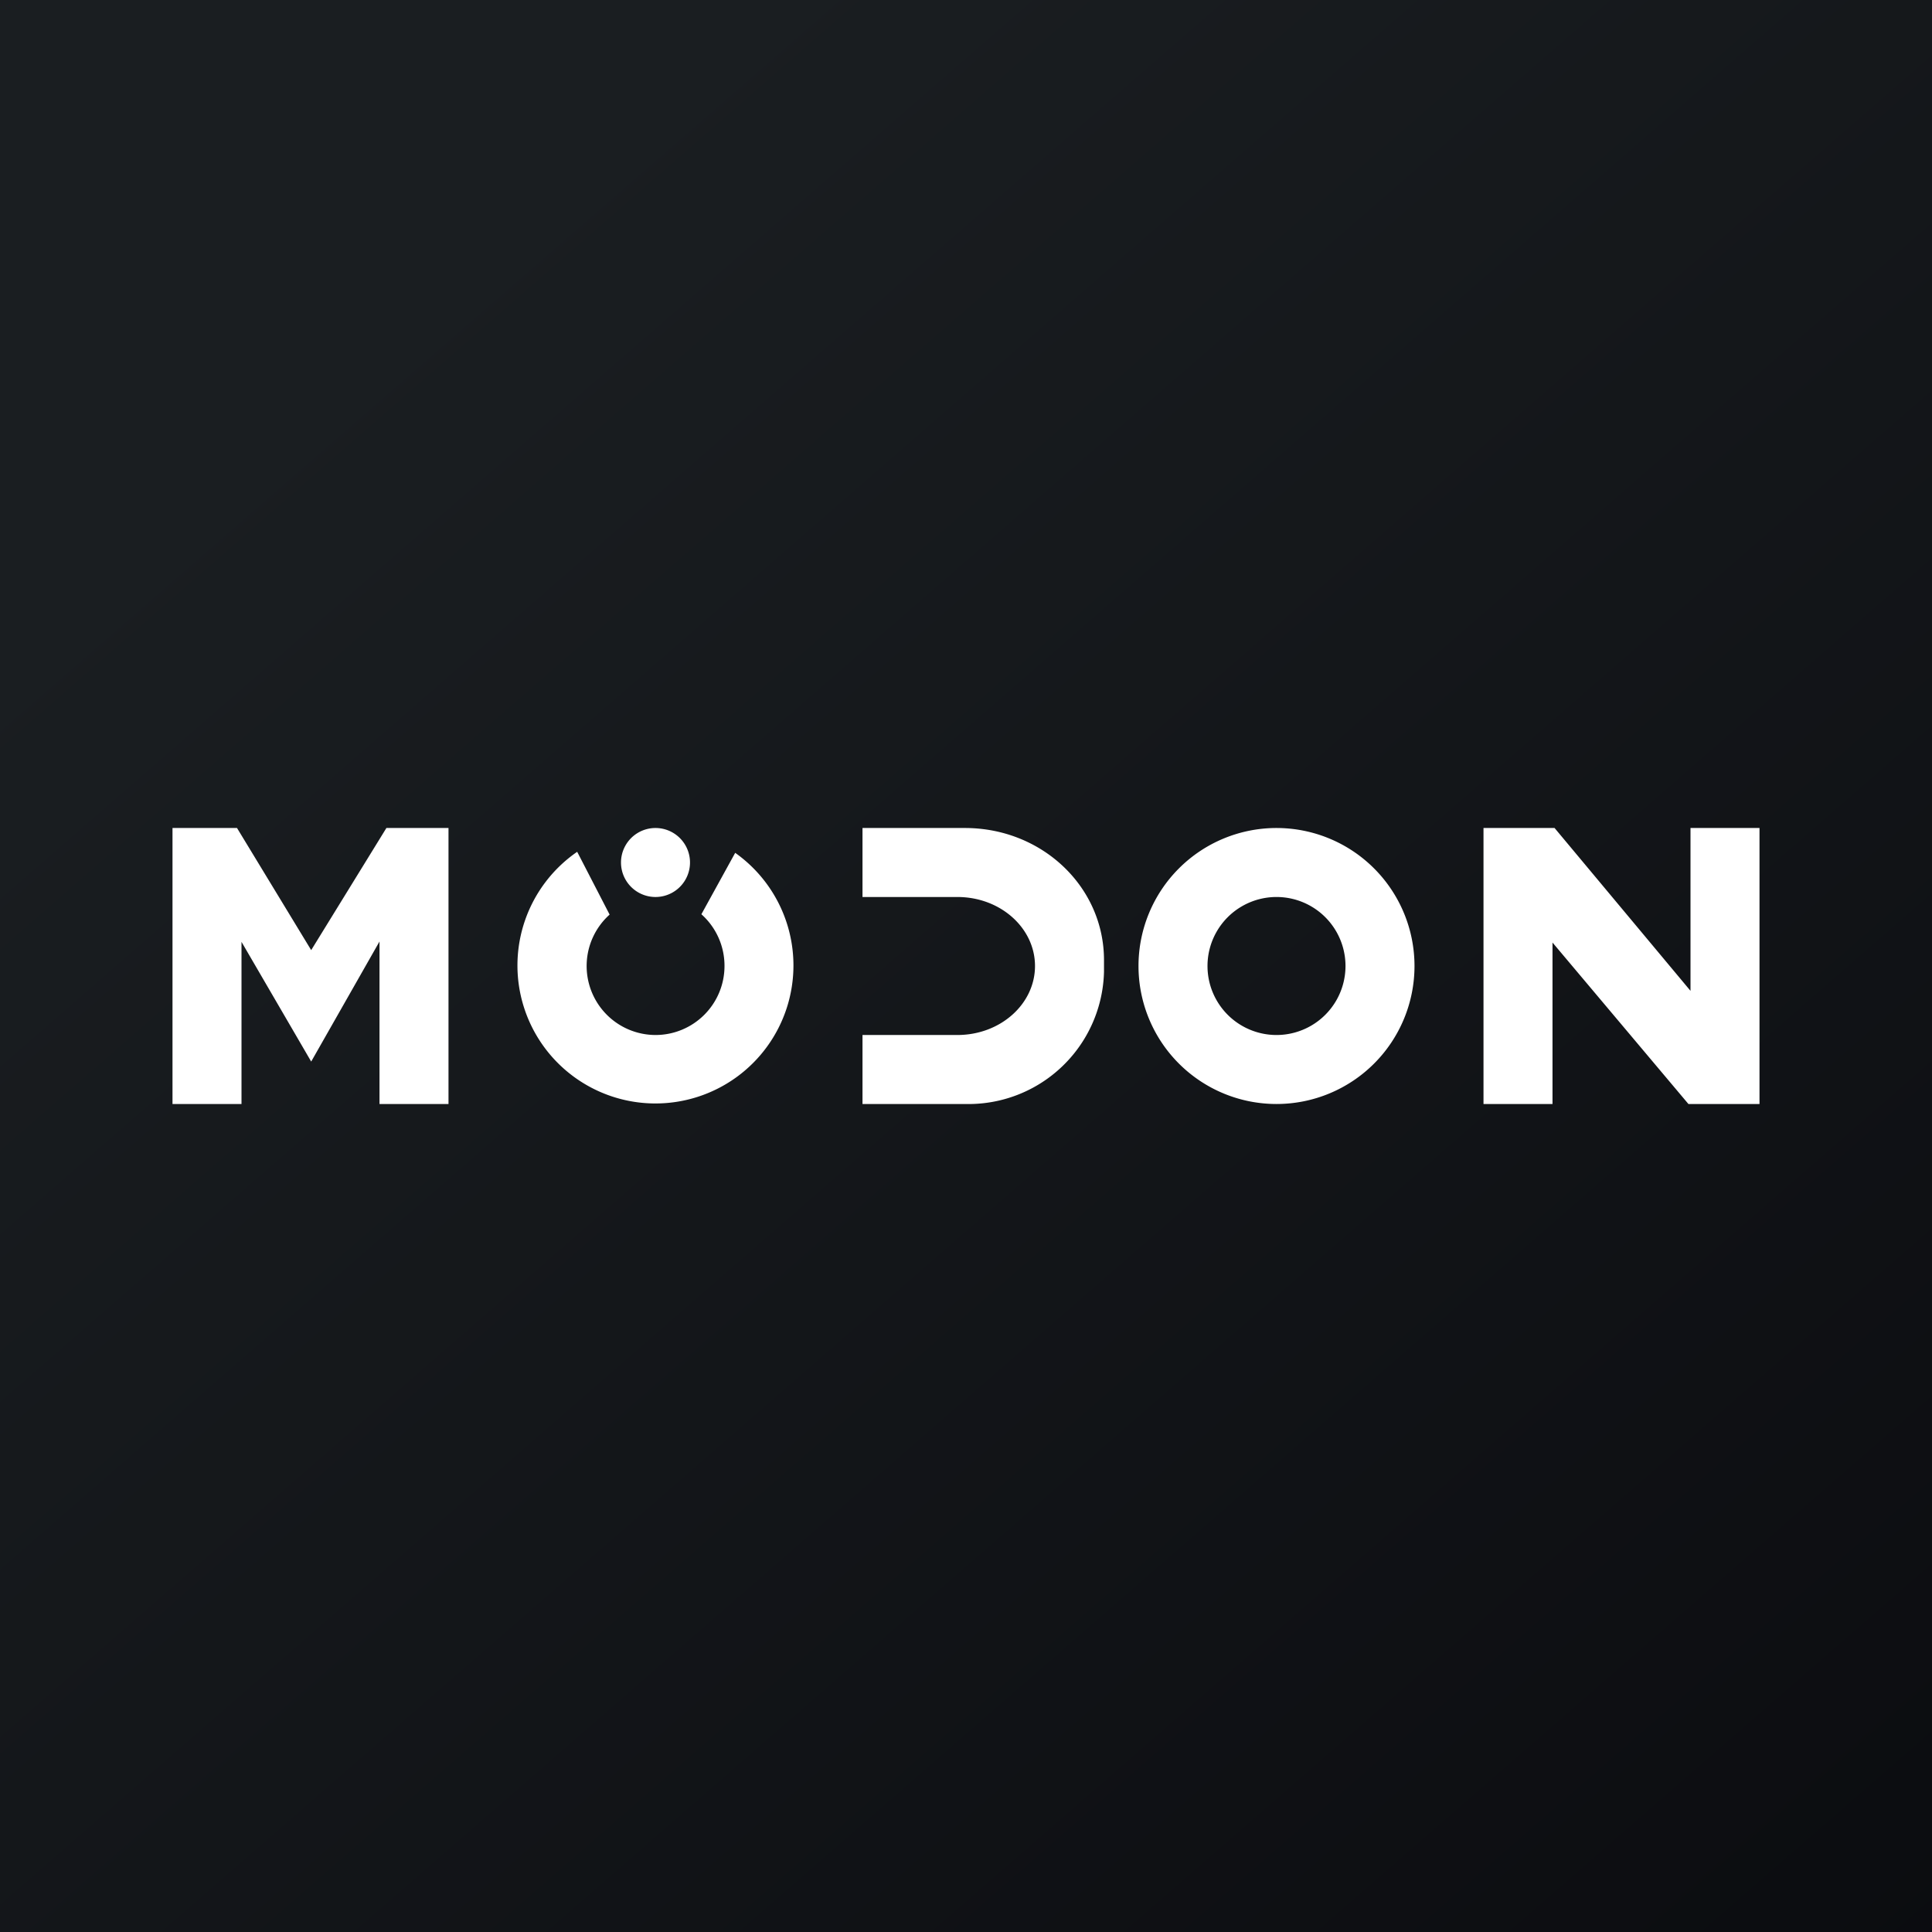
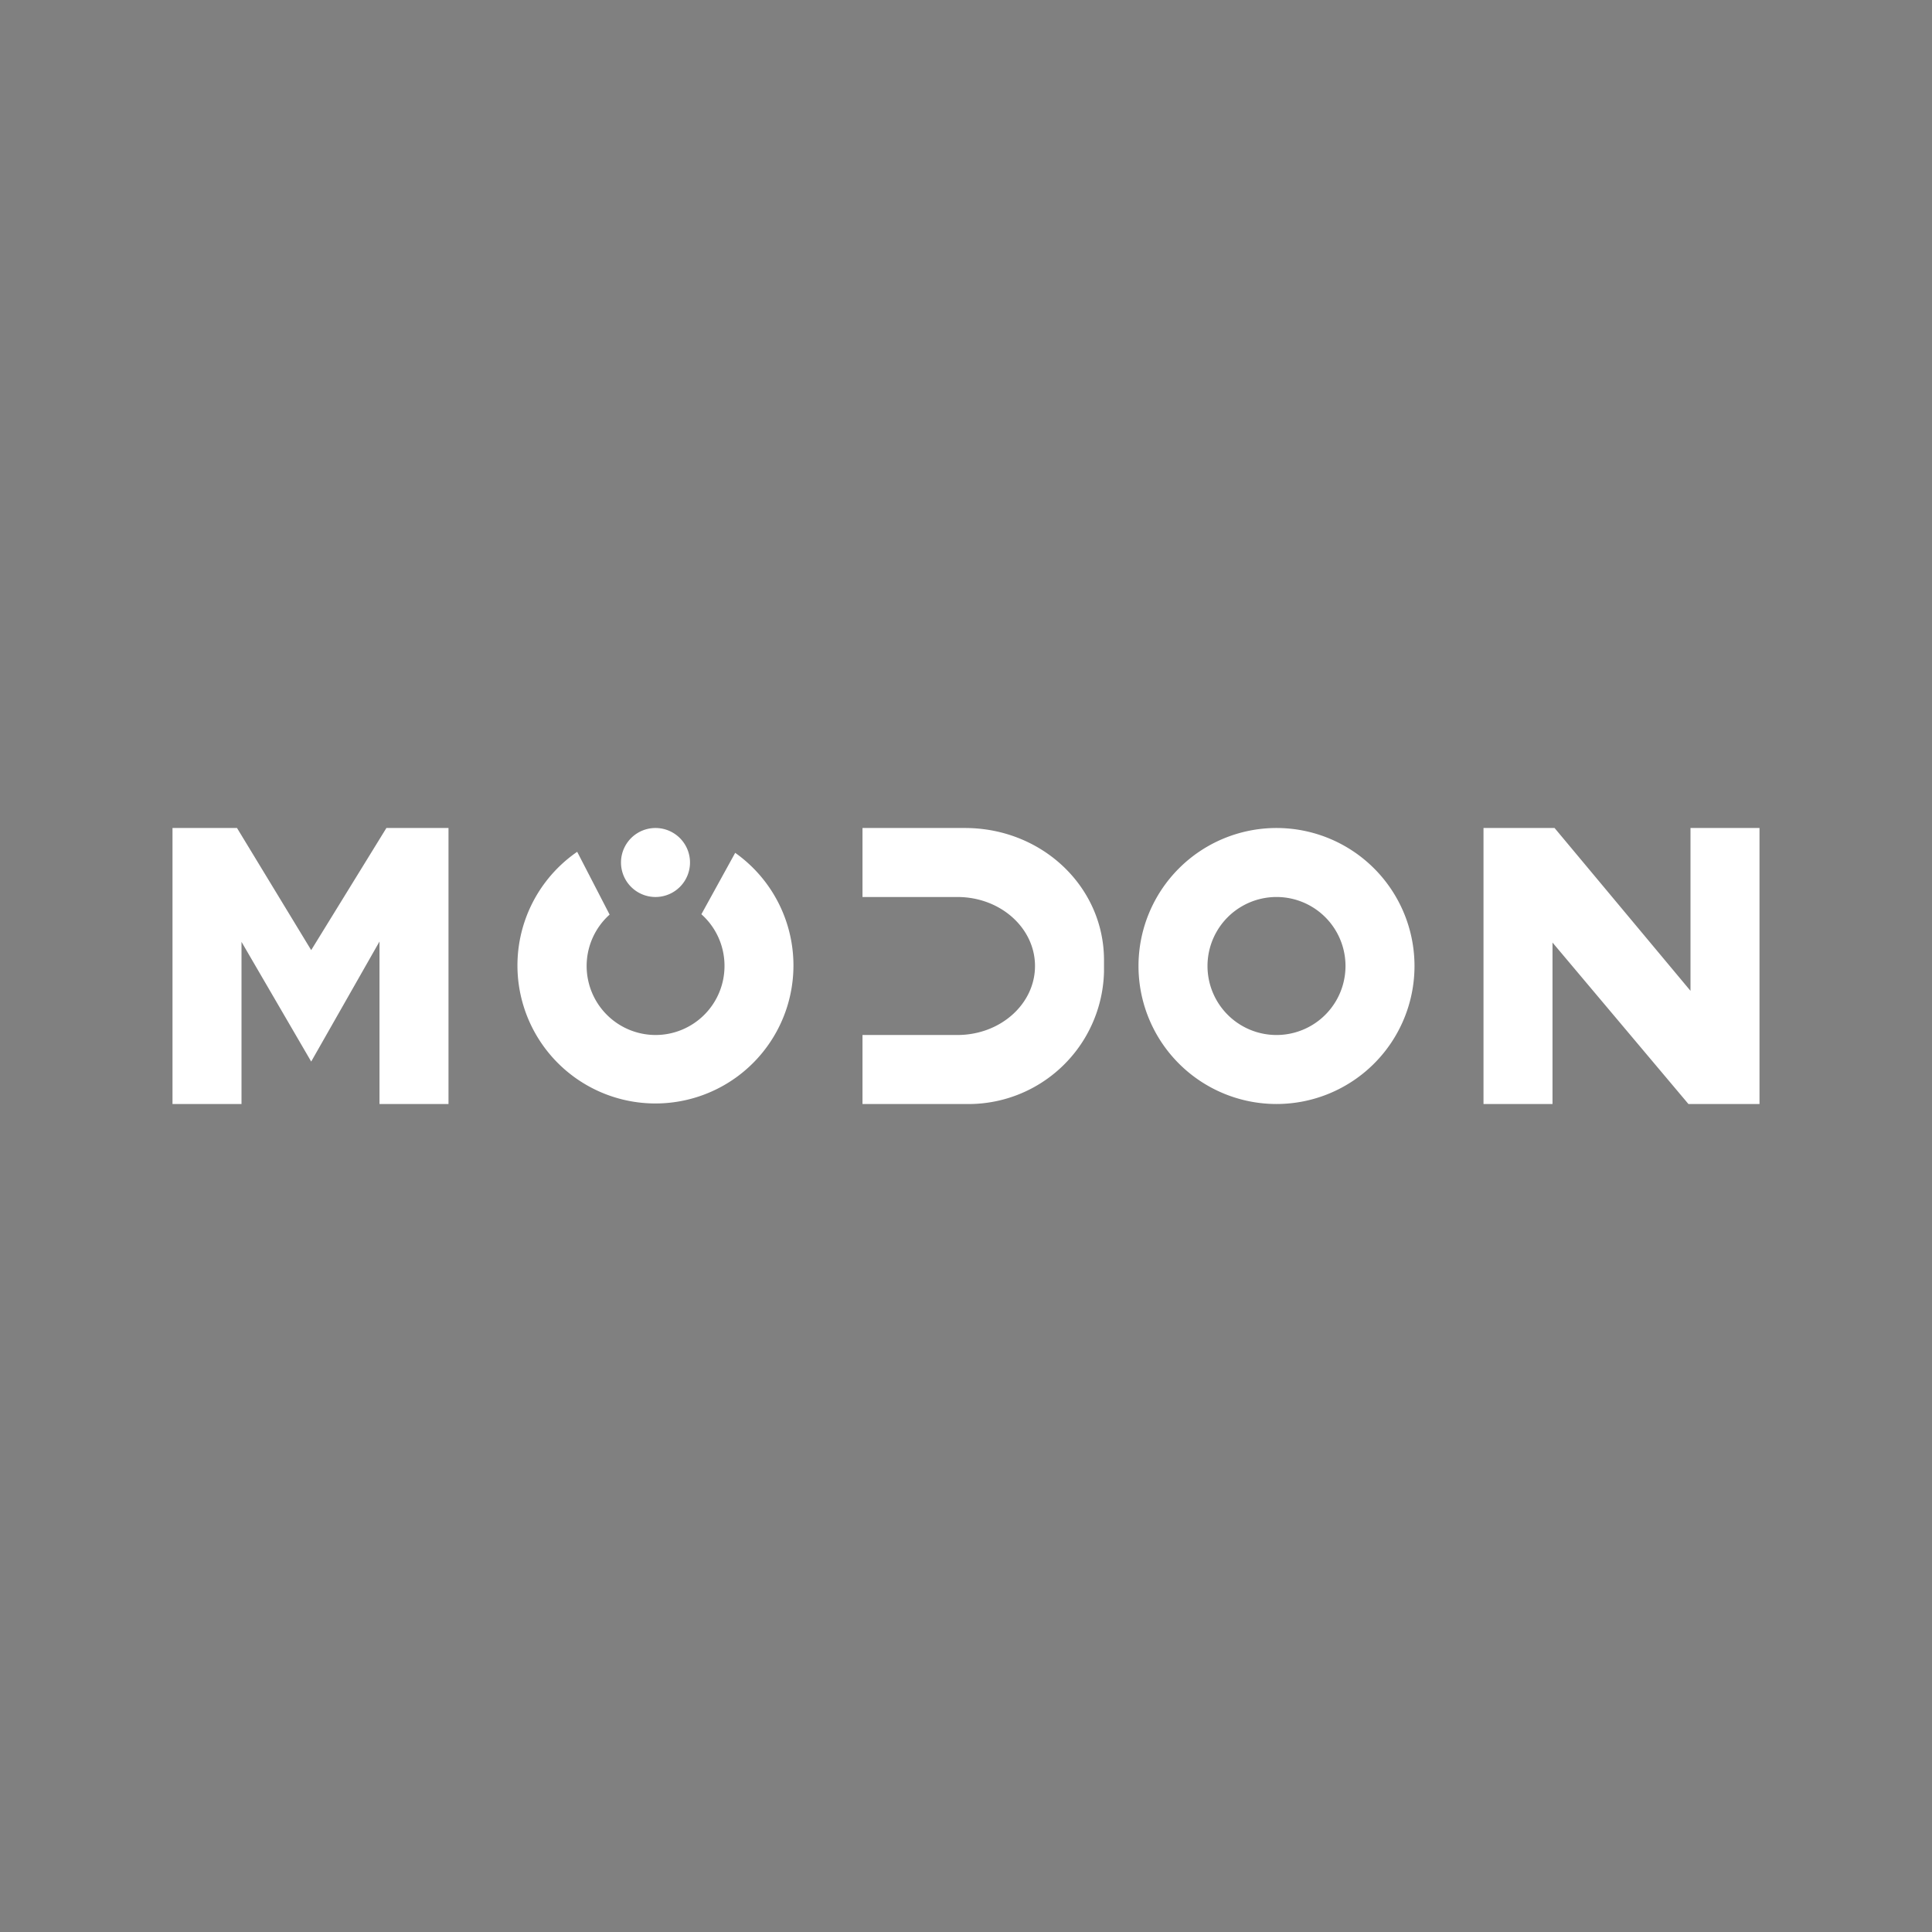
<svg xmlns="http://www.w3.org/2000/svg" width="56" height="56" viewBox="0 0 56 56">
  <rect x="0" y="0" width="56" height="56" fill="#808080" stroke="none" />
-   <path fill="url(#a)" d="M0 0h56v56H0z" />
  <path fill-rule="evenodd" d="M5 24v8h2v-4.7l2.02 3.47L11 27.29V32h2v-8h-1.8l-2.18 3.54L6.87 24H5Zm14 2a1 1 0 1 0 0-2 1 1 0 0 0 0 2Zm2 2a2 2 0 0 0-.67-1.5l.98-1.78a4 4 0 1 1-4.58-.03l.94 1.82A2 2 0 0 0 19 30a2 2 0 0 0 2-2Zm20 0a4 4 0 1 1-8 0 4 4 0 0 1 8 0Zm-2 0a2 2 0 1 1-4 0 2 2 0 0 1 4 0Zm-11.03-4H25v2h2.75C29 26 30 26.9 30 28s-1 2-2.25 2H25v2h2.97A3.93 3.93 0 0 0 32 28.17v-.34C32 25.7 30.2 24 27.97 24ZM45 32h-2v-8h2.06L49 28.72V24h2v8h-2.06L45 27.32V32Z" fill="#fff" />
  <defs>
    <linearGradient id="a" x1="10.42" y1="9.71" x2="68.15" y2="76.02" gradientUnits="userSpaceOnUse">
      <stop stop-color="#1A1E21" />
      <stop offset="1" stop-color="#06060A" />
    </linearGradient>
  </defs>
</svg>